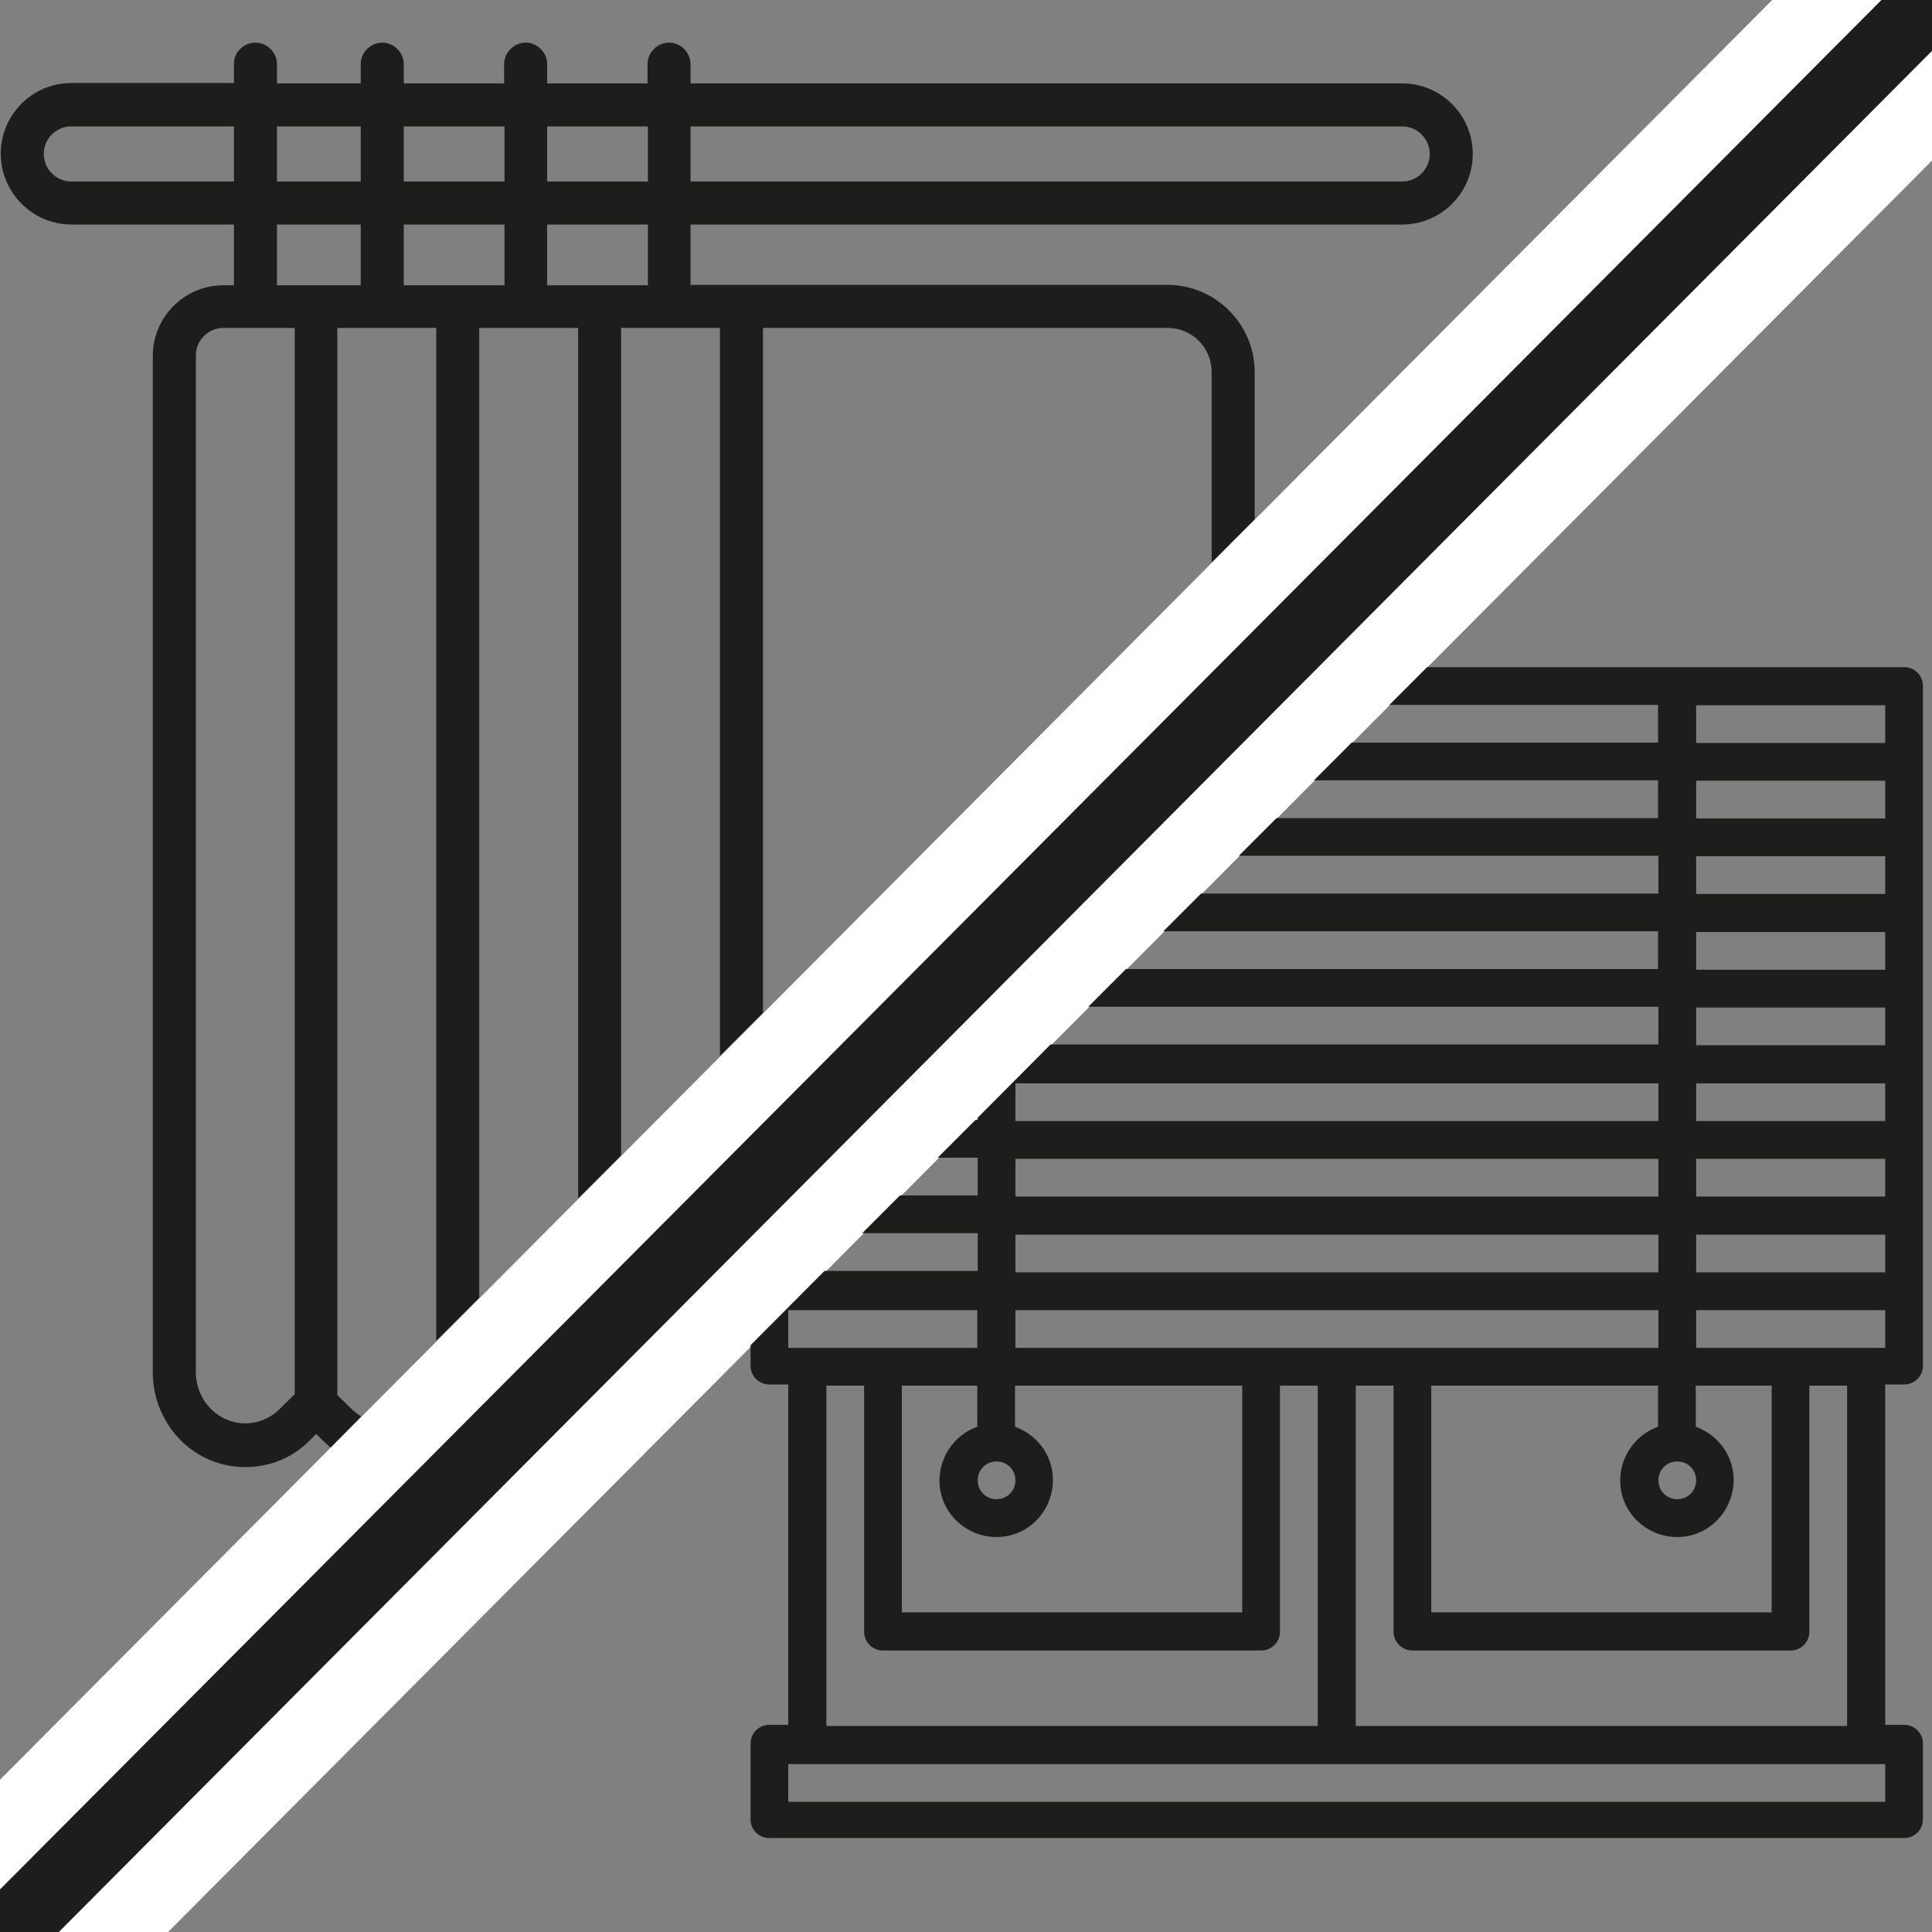
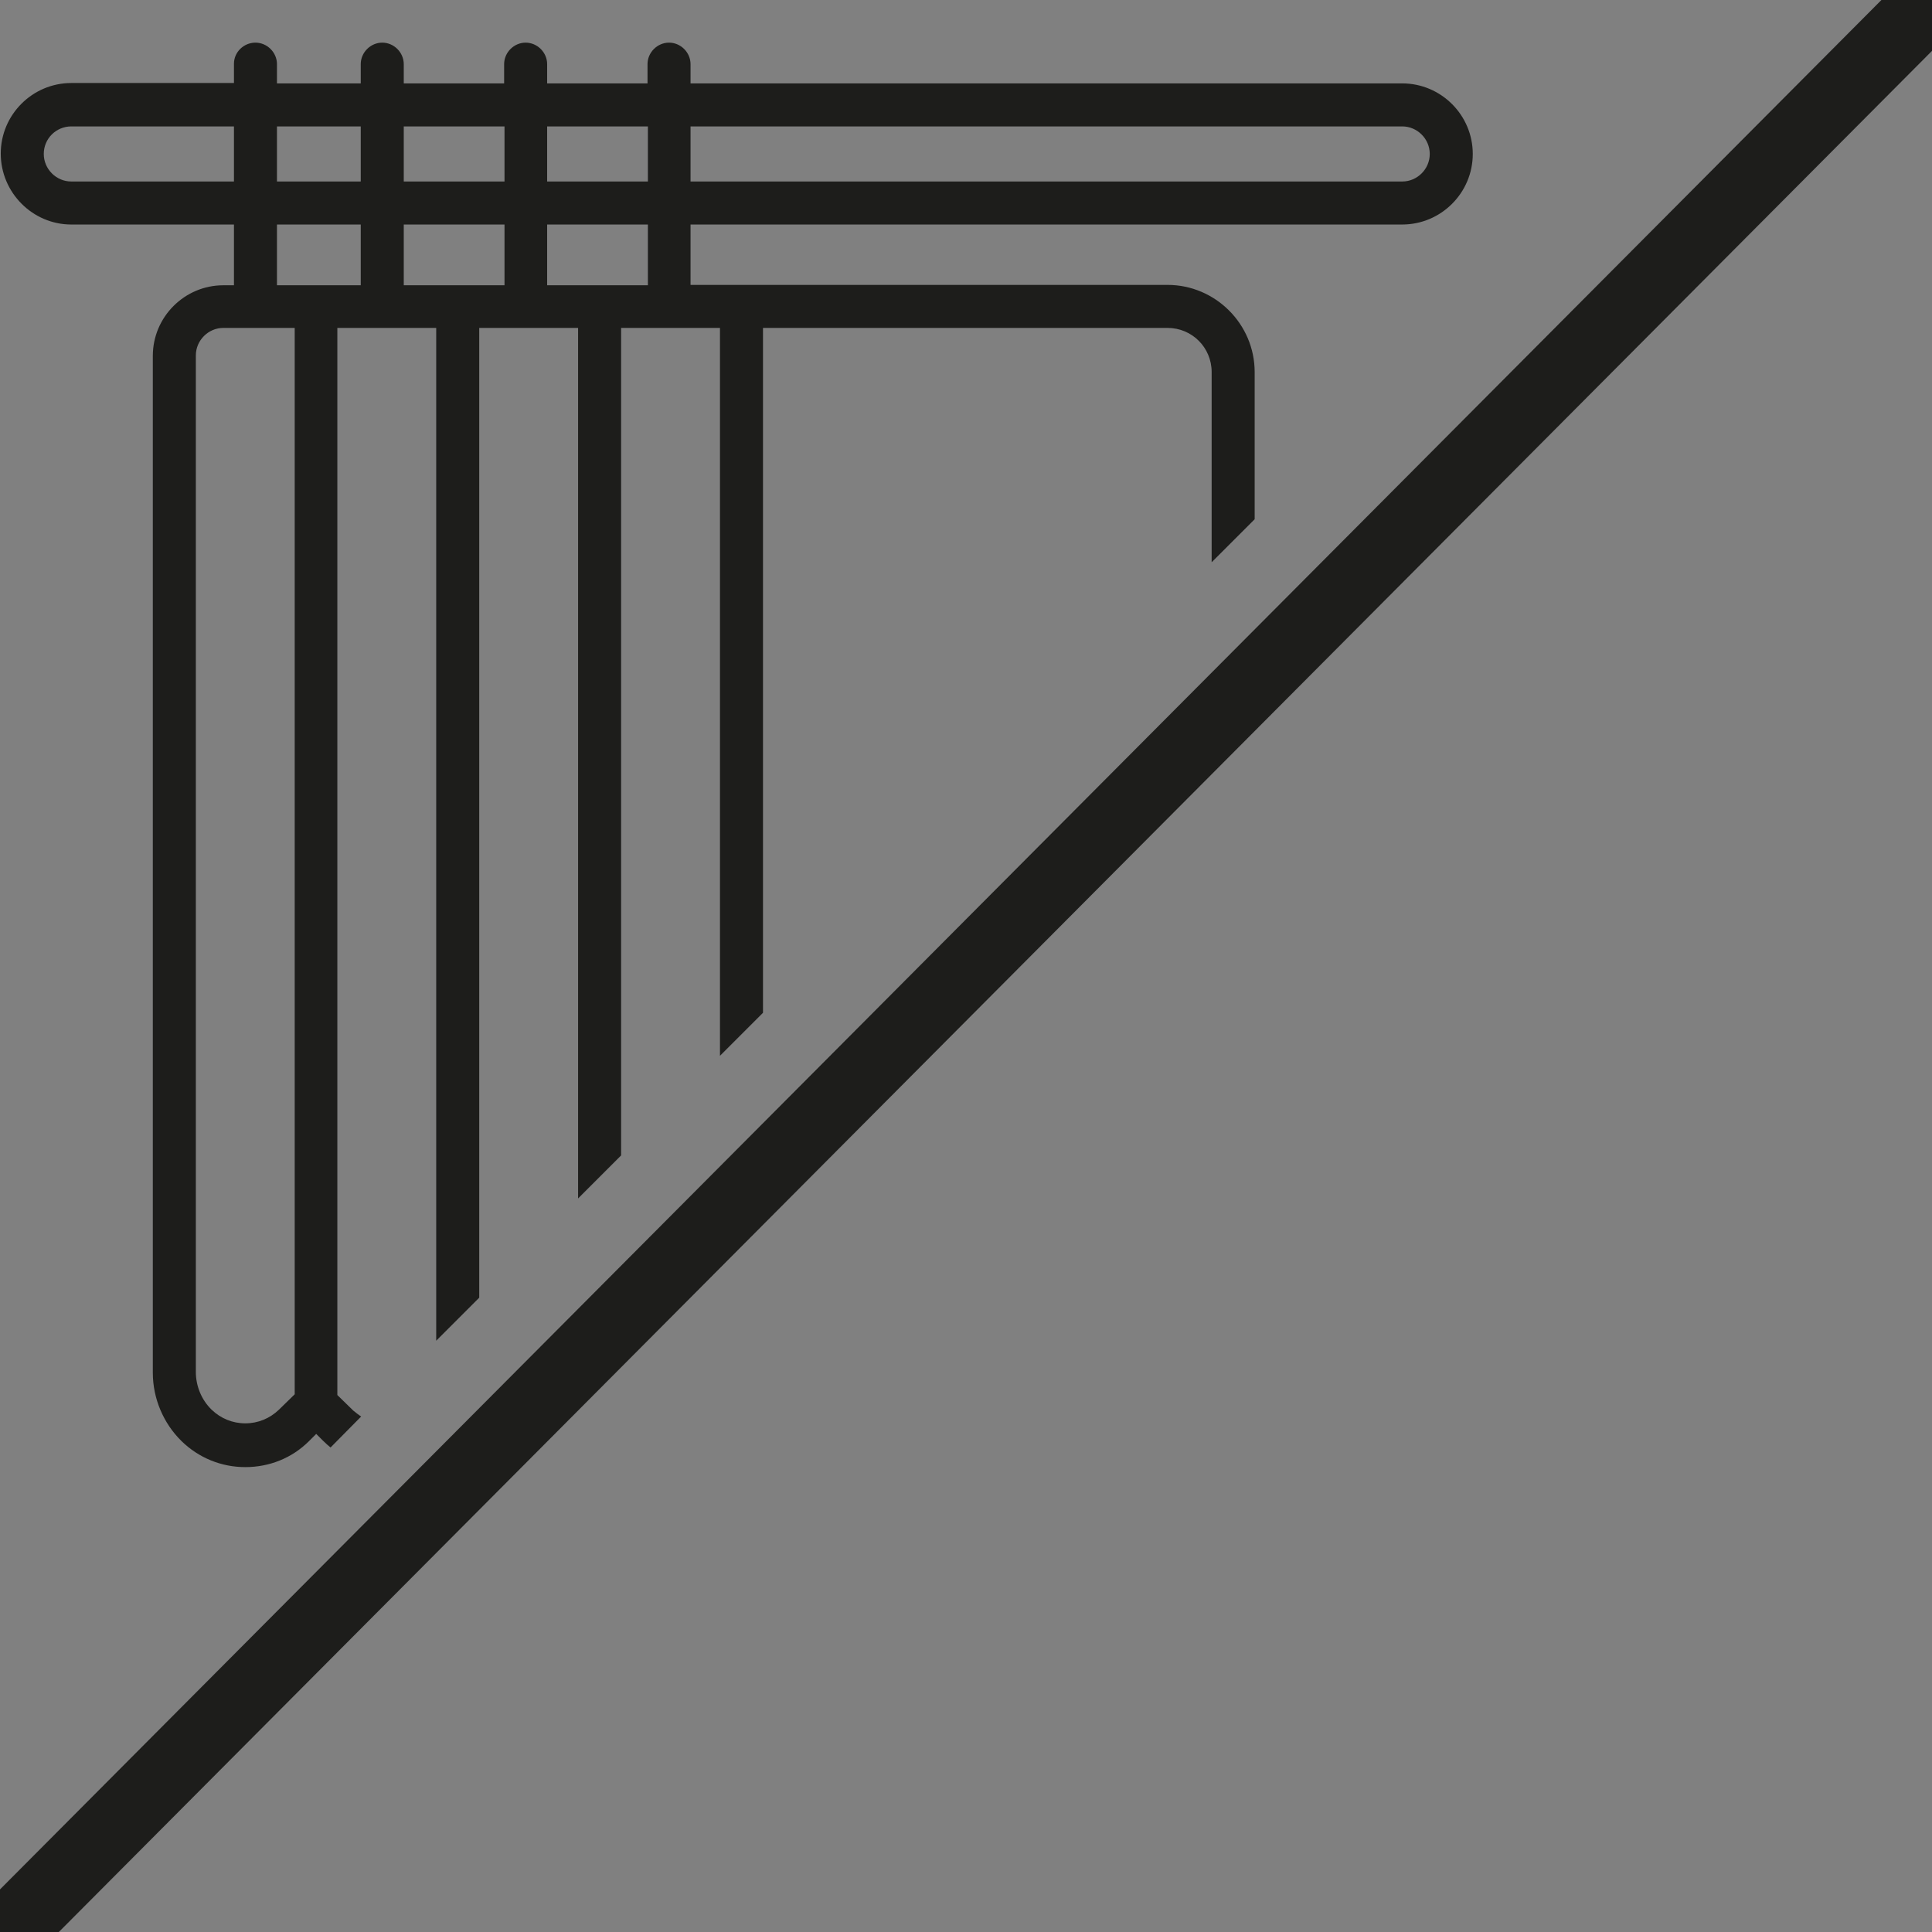
<svg xmlns="http://www.w3.org/2000/svg" version="1.1" id="Capa_1" x="0px" y="0px" viewBox="0 0 512 512" style="enable-background:new 0 0 512 512;" xml:space="preserve" width="75" height="75">
  <rect x="0" y="0" width="512" height="512" fill="#808080" stroke="none" />
  <style type="text/css">
	.st0{fill:#FFFFFF;}
	.st1{fill:#1D1D1B;}
</style>
  <g>
-     <rect x="-128" y="223.5" transform="matrix(0.706 -0.709 0.709 0.706 -103.287 258.449)" class="st0" width="775" height="60" />
-   </g>
+     </g>
  <g>
    <rect x="-128" y="244" transform="matrix(0.706 -0.709 0.709 0.706 -103.287 258.447)" class="st1" width="775" height="19" />
  </g>
  <g>
    <path class="st1" d="M18.9,59.5H62v16.1h-2.8c-10.3,0-18.7,8.4-18.7,18.7v269.5c0,6.8,2.8,13.4,7.6,18.1c4.5,4.4,10.5,6.9,16.9,6.9   s12.4-2.4,16.9-6.9l1.9-1.9l1.9,1.9c0.6,0.6,1.3,1.2,1.9,1.7l8.1-8.2c-0.7-0.5-1.4-1-2.1-1.6l-4.2-4.1V86.9h26.2v268.4l11.4-11.4   v-257h26.2v230.7l11.4-11.4V86.9h26.2v192.9l11.4-11.4V86.9h107.2c6.5,0,11.7,5.2,11.7,11.7V149l11.4-11.4v-39   c0-12.7-10.4-23.1-23.1-23.1H183v-16h188.6c10.3,0,18.7-8.4,18.7-18.7s-8.4-18.7-18.7-18.7H183V17c0-3.1-2.6-5.7-5.7-5.7   s-5.7,2.6-5.7,5.7v5.1H145V17c0-3.1-2.6-5.7-5.7-5.7s-5.7,2.6-5.7,5.7v5.1H107V17c0-3.1-2.6-5.7-5.7-5.7s-5.7,2.6-5.7,5.7v5.1H73.4   V17c0-3.1-2.6-5.7-5.7-5.7S62,13.8,62,16.9V22H18.9C8.6,22,0.2,30.4,0.2,40.7S8.6,59.5,18.9,59.5z M183,33.5h188.6   c4,0,7.3,3.3,7.3,7.3s-3.3,7.3-7.3,7.3H183V33.5z M145,33.5h26.7v14.6H145V33.5z M145,59.5h26.7v16.1H145V59.5z M107,33.5h26.7   v14.6H107V33.5z M107,59.5h26.7v16.1H107V59.5z M73.4,33.5h22.2v14.6H73.4V33.5z M73.4,59.5h22.2v16.1H73.4V59.5z M78.1,86.9v282.6   l-4.2,4.1c-2.4,2.3-5.5,3.6-8.9,3.6s-6.5-1.3-8.9-3.6c-2.7-2.6-4.2-6.3-4.2-10V94.2c0-4,3.3-7.3,7.3-7.3   C59.2,86.9,78.1,86.9,78.1,86.9z M18.9,33.5H62v14.6H18.9c-4,0-7.3-3.3-7.3-7.3C11.6,36.7,14.9,33.5,18.9,33.5z" />
  </g>
  <g>
-     <path class="st1" d="M504.6,176.8H378.2l-10,10h71.2v10h-81.2l-10,10h91.2v10H338.3l-10,10h111.2v10H318.3l-10,10h131.1v10h-141   l-10,10h151.1v10H278.4l-19.3,19.4v0.6h-0.6l-10,10h10.6v10h-20.6l-10,10h30.6v10h-40.6l-19.6,19.7v5.4c0,2.8,2.2,5,5,5h5v90.2h-5   c-2.8,0-5,2.2-5,5v20c0,2.8,2.2,5,5,5h300.7c2.8,0,5-2.2,5-5v-20c0-2.8-2.2-5-5-5h-5v-90.2h5c2.8,0,5-2.2,5-5V181.8   C509.6,179,507.4,176.8,504.6,176.8z M449.5,367.2h20v60.1h-90.2v-60.1h60.1v10.9c-7.8,2.8-11.9,11.4-9.2,19.2   c2.8,7.8,11.4,11.9,19.2,9.2c7.8-2.8,11.9-11.4,9.2-19.2c-1.5-4.3-4.9-7.6-9.2-9.2v-10.9H449.5z M374.3,437.4h100.2   c2.8,0,5-2.2,5-5v-65.2h10v90.2H359.3v-90.2h10v65.2C369.3,435.2,371.6,437.4,374.3,437.4z M444.5,387.3c2.8,0,5,2.2,5,5   s-2.2,5-5,5s-5-2.2-5-5S441.7,387.3,444.5,387.3z M269.1,287.1h170.4v10H269.1V287.1z M269.1,307.1h170.4v10H269.1V307.1z    M269.1,327.2h170.4v10H269.1V327.2z M269.1,347.2h170.4v10H269.1V347.2z M234,437.4h100.2c2.8,0,5-2.2,5-5v-65.2h10v90.2H219   v-90.2h10v65.2C229,435.2,231.2,437.4,234,437.4z M269.1,367.2h60.1v60.1H239v-60.1h20v10.9c-7.8,2.8-11.9,11.4-9.2,19.2   c2.8,7.8,11.4,11.9,19.2,9.2s11.9-11.4,9.2-19.2c-1.5-4.3-4.9-7.6-9.2-9.2v-10.9H269.1z M264.1,387.3c2.8,0,5,2.2,5,5s-2.2,5-5,5   s-5-2.2-5-5S261.3,387.3,264.1,387.3z M208.9,347.2H259v10h-50.1V347.2z M499.6,477.5H208.9v-10h290.7V477.5z M499.6,357.2h-50.1   v-10h50.1V357.2z M499.6,337.2h-50.1v-10h50.1V337.2z M499.6,317.1h-50.1v-10h50.1V317.1z M499.6,297.1h-50.1v-10h50.1V297.1z    M499.6,277h-50.1v-10h50.1V277z M499.6,257h-50.1v-10h50.1V257z M499.6,236.9h-50.1v-10h50.1V236.9z M499.6,216.9h-50.1v-10h50.1   V216.9z M499.6,196.9h-50.1v-10h50.1V196.9z" />
-   </g>
+     </g>
</svg>